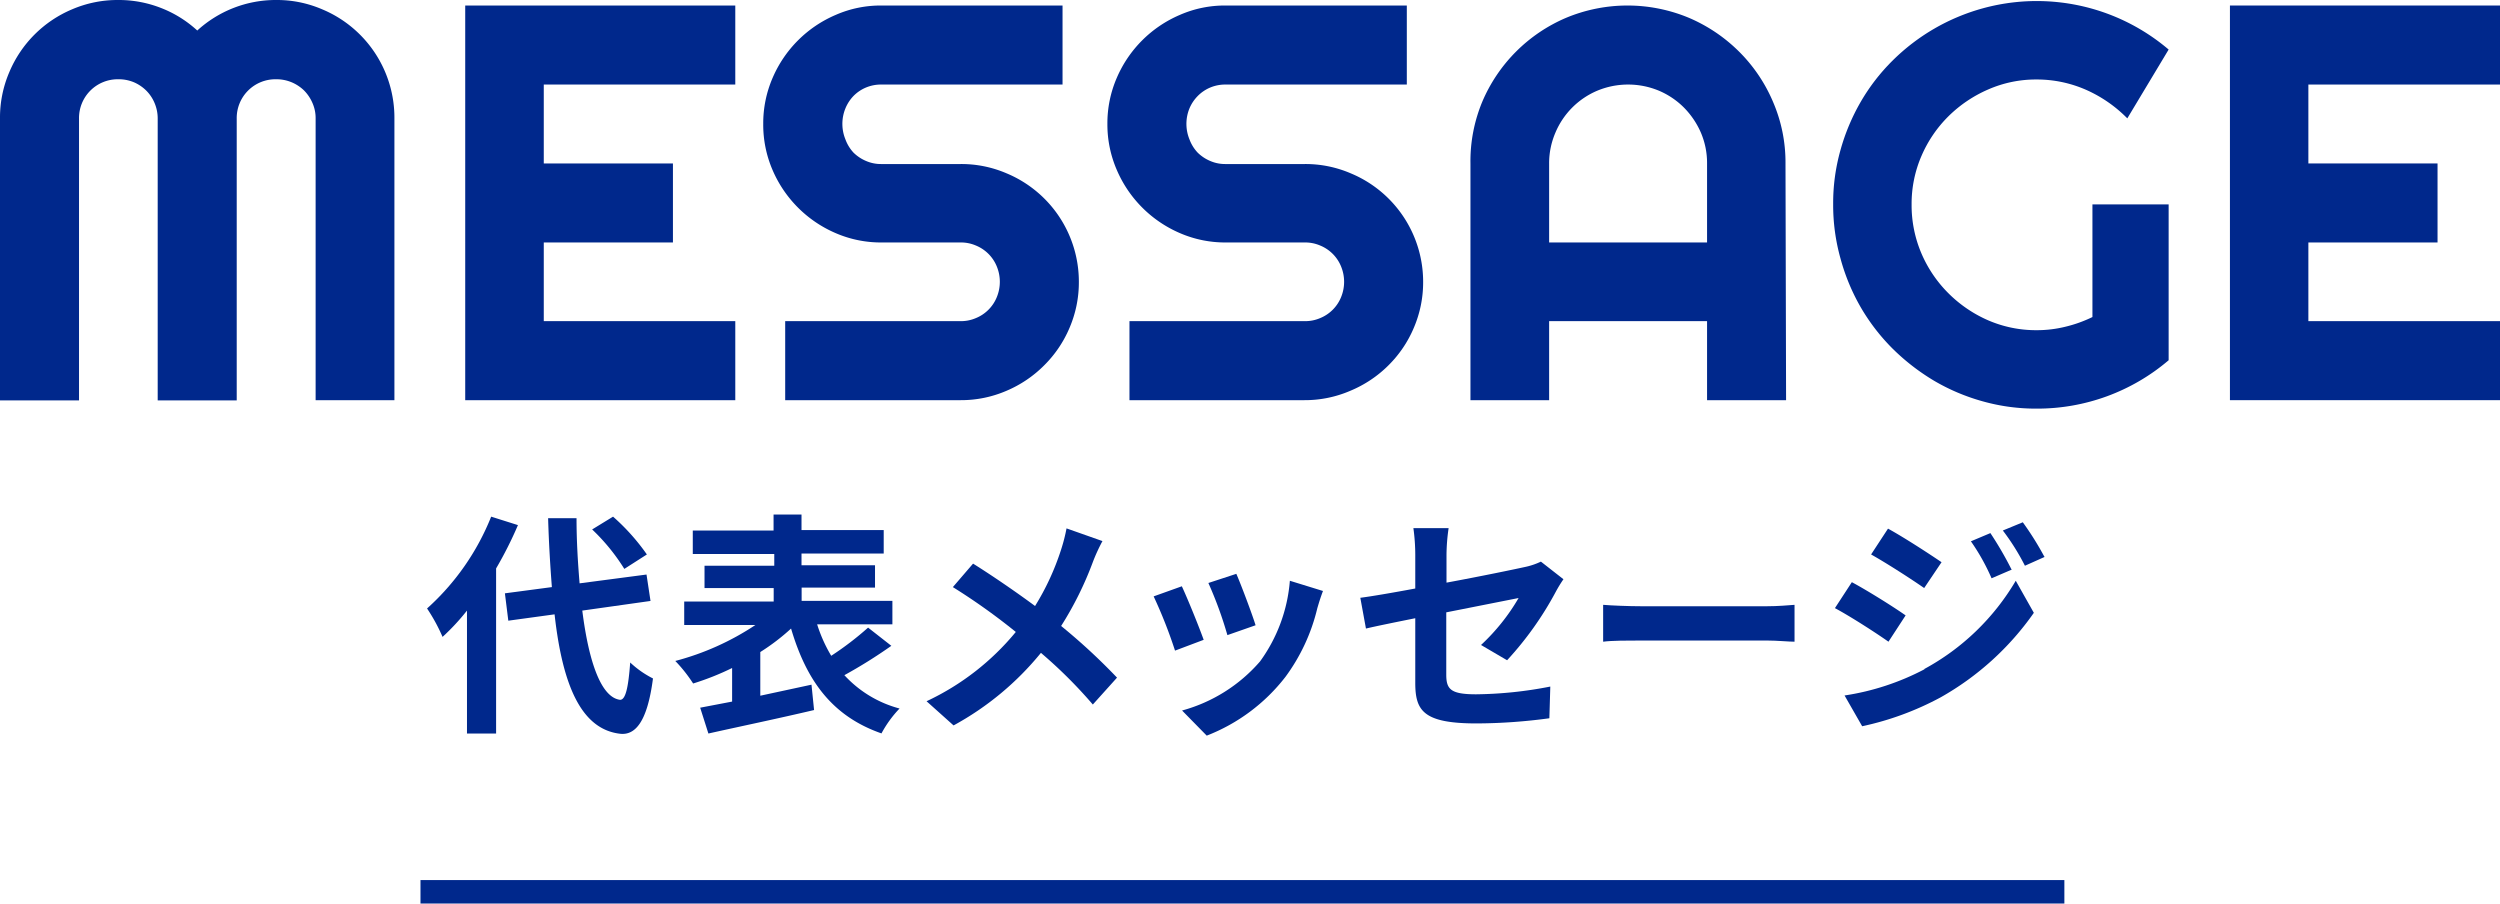
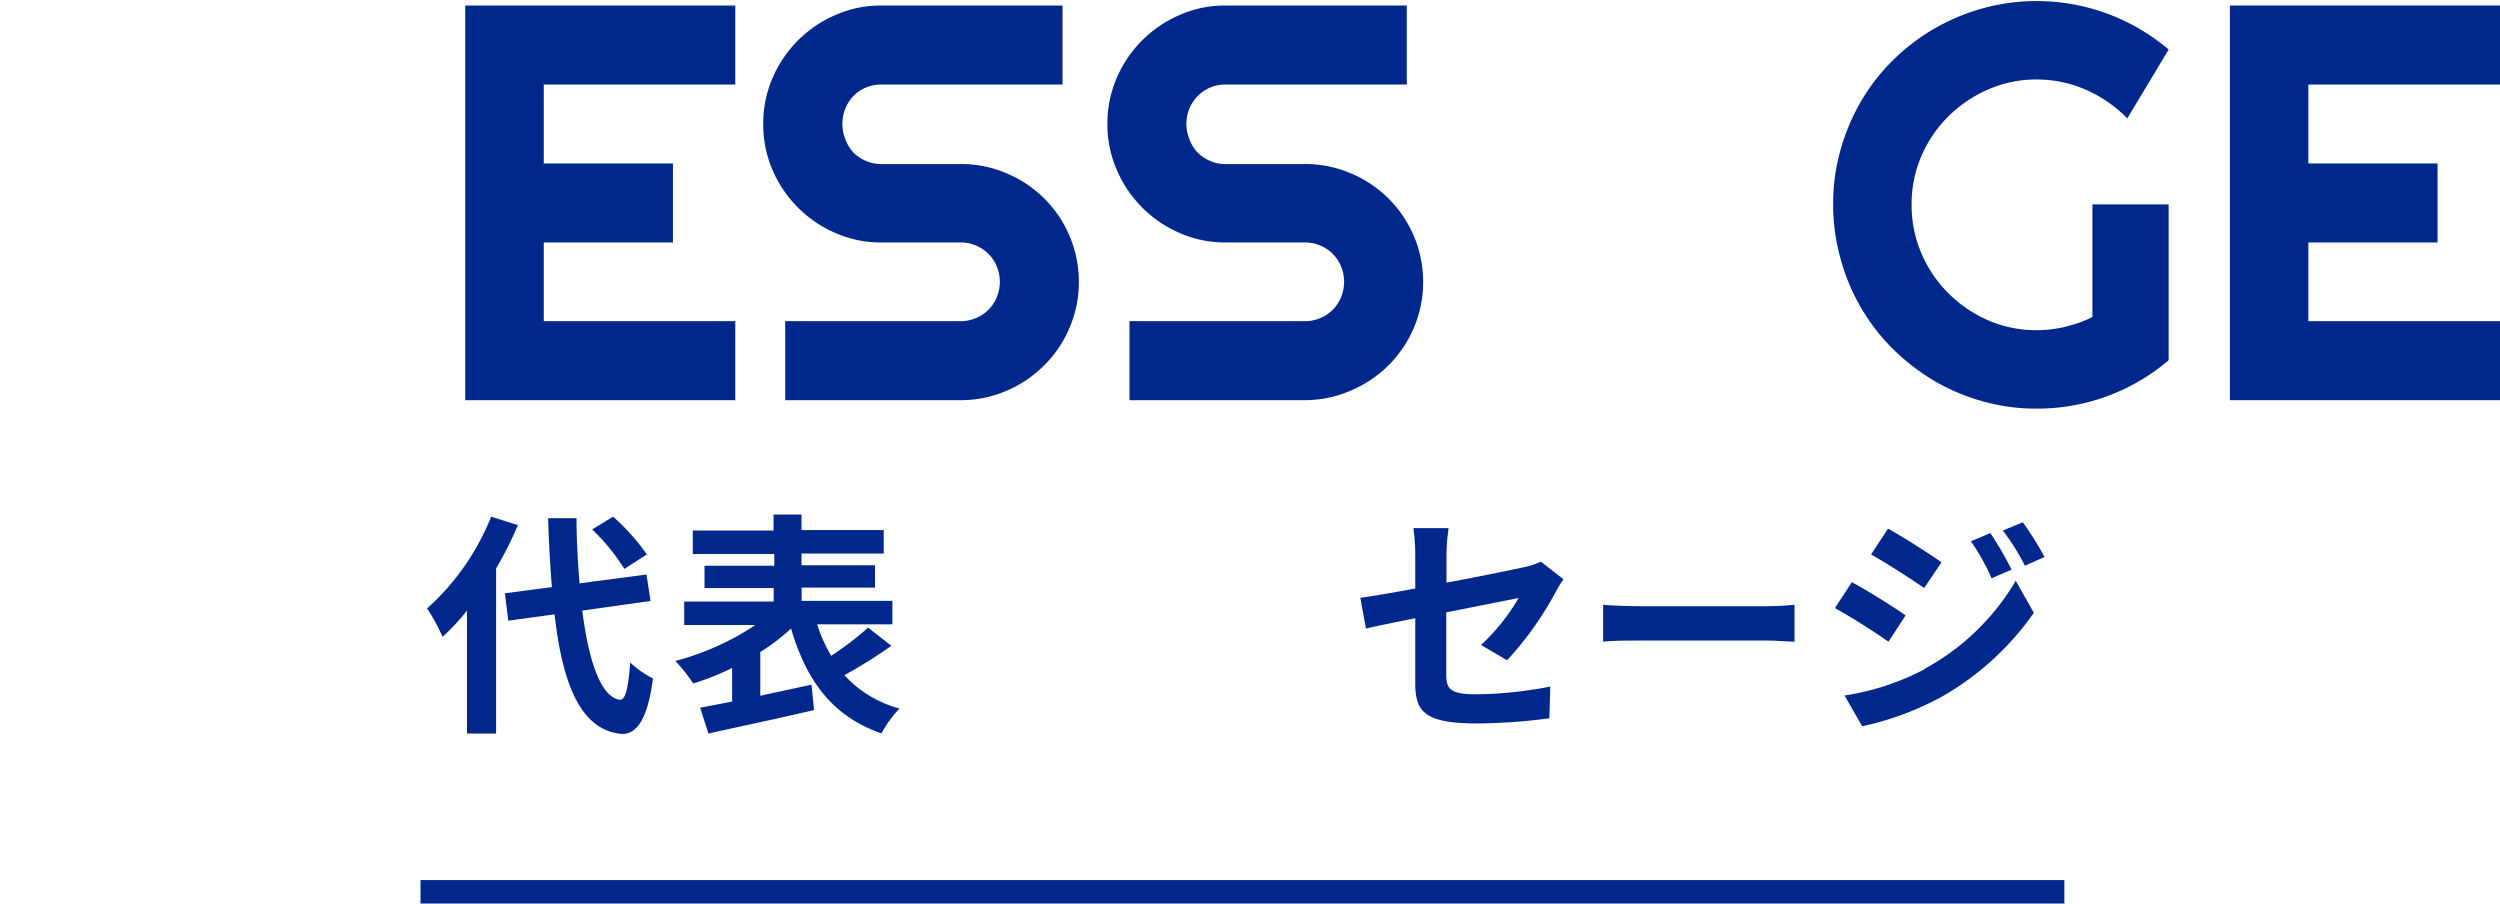
<svg xmlns="http://www.w3.org/2000/svg" viewBox="0 0 212.91 76.95">
  <defs>
    <style>.cls-1{fill:#00288c;}.cls-2{fill:none;stroke:#00288c;stroke-miterlimit:10;stroke-width:2px;}</style>
  </defs>
  <g id="レイヤー_2" data-name="レイヤー 2">
    <g id="固定デザイン">
-       <path class="cls-1" d="M33.59,34.08H26.88v-24a3.17,3.17,0,0,0-.27-1.31,3.47,3.47,0,0,0-.72-1.07A3.42,3.42,0,0,0,24.82,7a3.36,3.36,0,0,0-1.31-.25,3.3,3.3,0,0,0-3.35,3.35v24H13.43v-24a3.33,3.33,0,0,0-.26-1.31,3.28,3.28,0,0,0-.71-1.07A3.42,3.42,0,0,0,11.39,7a3.36,3.36,0,0,0-1.31-.25,3.3,3.3,0,0,0-3.35,3.35v24H0v-24A9.82,9.82,0,0,1,.79,6.15,10,10,0,0,1,6.15.79,9.82,9.82,0,0,1,10.08,0a9.88,9.88,0,0,1,3.61.67A9.77,9.77,0,0,1,16.8,2.6,9.91,9.91,0,0,1,23.51,0a9.74,9.74,0,0,1,3.92.79,10,10,0,0,1,6.16,9.29Z" />
      <path class="cls-1" d="M62.62,34.08h-23V.47h23V7.2H46.31v6.72h11v6.73h-11v6.7H62.62Z" />
      <path class="cls-1" d="M65,10.55a9.75,9.75,0,0,1,.8-3.92,10.2,10.2,0,0,1,5.37-5.36,9.53,9.53,0,0,1,3.91-.8H90.49V7.2H75.07a3.32,3.32,0,0,0-1.31.25,3.26,3.26,0,0,0-1.07.72A3.35,3.35,0,0,0,72,9.23a3.48,3.48,0,0,0,0,2.64A3.33,3.33,0,0,0,72.69,13a3.39,3.39,0,0,0,1.07.71,3.16,3.16,0,0,0,1.31.26H81.8a9.74,9.74,0,0,1,3.92.79A10,10,0,0,1,91.88,24a9.83,9.83,0,0,1-.79,3.91,9.93,9.93,0,0,1-2.16,3.2,10.06,10.06,0,0,1-3.21,2.17,9.75,9.75,0,0,1-3.92.8H66.87V27.35H81.8a3.19,3.19,0,0,0,1.31-.26,3.24,3.24,0,0,0,1.78-1.78,3.43,3.43,0,0,0,0-2.62,3.24,3.24,0,0,0-1.78-1.78,3.19,3.19,0,0,0-1.31-.26H75.07a9.7,9.7,0,0,1-3.91-.8,10.23,10.23,0,0,1-5.37-5.38A9.75,9.75,0,0,1,65,10.55Z" />
      <path class="cls-1" d="M94.31,10.55a9.75,9.75,0,0,1,.8-3.92,10.2,10.2,0,0,1,5.37-5.36,9.53,9.53,0,0,1,3.91-.8h15.42V7.2H104.39a3.32,3.32,0,0,0-1.31.25,3.26,3.26,0,0,0-1.07.72,3.35,3.35,0,0,0-.71,1.06,3.48,3.48,0,0,0,0,2.64A3.33,3.33,0,0,0,102,13a3.39,3.39,0,0,0,1.07.71,3.16,3.16,0,0,0,1.31.26h6.73a9.74,9.74,0,0,1,3.92.79A10,10,0,0,1,121.2,24a9.83,9.83,0,0,1-.79,3.91,9.93,9.93,0,0,1-2.16,3.2A10.06,10.06,0,0,1,115,33.28a9.75,9.75,0,0,1-3.92.8H96.19V27.35h14.93a3.19,3.19,0,0,0,1.31-.26,3.24,3.24,0,0,0,1.78-1.78,3.43,3.43,0,0,0,0-2.62,3.24,3.24,0,0,0-1.78-1.78,3.19,3.19,0,0,0-1.31-.26h-6.73a9.7,9.7,0,0,1-3.91-.8,10.23,10.23,0,0,1-5.37-5.38A9.75,9.75,0,0,1,94.31,10.55Z" />
-       <path class="cls-1" d="M152.11,34.08h-6.73V27.35H131.93v6.73h-6.7V13.92a13.18,13.18,0,0,1,1-5.24,13.49,13.49,0,0,1,7.14-7.16,13.58,13.58,0,0,1,10.47,0,13.64,13.64,0,0,1,4.28,2.89,13.4,13.4,0,0,1,2.88,4.27,13,13,0,0,1,1.06,5.24Zm-6.73-13.43V13.92a6.57,6.57,0,0,0-.52-2.61,7,7,0,0,0-1.45-2.15,6.72,6.72,0,0,0-2.14-1.44,6.84,6.84,0,0,0-5.23,0,6.69,6.69,0,0,0-3.58,3.59,6.58,6.58,0,0,0-.53,2.61v6.73Z" />
      <path class="cls-1" d="M184.69,30.68a17.23,17.23,0,0,1-11.23,4.12,16.69,16.69,0,0,1-4.6-.62,17.29,17.29,0,0,1-4.14-1.75,18.5,18.5,0,0,1-3.52-2.72,17.16,17.16,0,0,1-2.72-3.52A17.41,17.41,0,0,1,156.74,22a16.84,16.84,0,0,1-.62-4.62,16.62,16.62,0,0,1,.62-4.59,17.61,17.61,0,0,1,1.74-4.14,16.84,16.84,0,0,1,2.72-3.51A17.49,17.49,0,0,1,168.86.71a17.36,17.36,0,0,1,10.6.45,17.33,17.33,0,0,1,5.23,3.06l-3.52,5.86a11.39,11.39,0,0,0-3.51-2.43,10.4,10.4,0,0,0-4.2-.88,10.12,10.12,0,0,0-4.14.85,11.07,11.07,0,0,0-3.38,2.28,10.72,10.72,0,0,0-2.3,3.38,10.27,10.27,0,0,0-.84,4.13,10.44,10.44,0,0,0,.84,4.18,10.76,10.76,0,0,0,2.3,3.39,11,11,0,0,0,3.38,2.3,10.28,10.28,0,0,0,4.14.84,10.1,10.1,0,0,0,2.46-.3A11.1,11.1,0,0,0,178.2,27V17.41h6.49Z" />
      <path class="cls-1" d="M212.91,34.08h-23V.47h23V7.2H196.59v6.72h11v6.73h-11v6.7h16.32Z" />
      <path class="cls-1" d="M44.11,44.72a32.72,32.72,0,0,1-1.86,3.69V62.47H39.77V52a18.85,18.85,0,0,1-2.08,2.24,15.28,15.28,0,0,0-1.32-2.42A20.94,20.94,0,0,0,41.83,44ZM49.59,52c.56,4.44,1.62,7.4,3.22,7.6.46,0,.7-1,.86-3.18a8.18,8.18,0,0,0,1.94,1.36c-.5,3.86-1.58,4.78-2.7,4.72-3.38-.32-5-4.08-5.68-10.18l-3.94.54L43,50.53,47,50c-.14-1.81-.26-3.77-.32-5.87h2.42c0,2,.12,3.84.26,5.55l5.7-.75.34,2.25Zm3.58-3.55a17,17,0,0,0-2.74-3.36L52.21,44a18.06,18.06,0,0,1,2.88,3.22Z" />
      <path class="cls-1" d="M75.91,55a41.7,41.7,0,0,1-4,2.5,9.78,9.78,0,0,0,4.7,2.84,9.59,9.59,0,0,0-1.54,2.12C70.89,61,68.69,58,67.37,53.53a18.15,18.15,0,0,1-2.62,2v3.72l4.36-.94.22,2.16c-3.14.74-6.5,1.44-9,2l-.7-2.2,2.72-.52V56.89a22.92,22.92,0,0,1-3.32,1.32,12.31,12.31,0,0,0-1.52-1.92,22.72,22.72,0,0,0,6.82-3.06H58.27v-2h7.62V50.08H60v-1.9h5.94v-1H59v-2h6.88V43.82h2.38v1.32h7v2h-7v1h6.26v1.9H68.27v1.13H76v2H69.59a12.55,12.55,0,0,0,1.2,2.68,26.28,26.28,0,0,0,3.14-2.4Z" />
-       <path class="cls-1" d="M93.89,46.08a15.18,15.18,0,0,0-.82,1.79,28.81,28.81,0,0,1-2.7,5.44,51.77,51.77,0,0,1,4.76,4.4L93.07,60a39.91,39.91,0,0,0-4.42-4.4,25,25,0,0,1-7.44,6.18l-2.3-2.06a21.82,21.82,0,0,0,7.6-5.9A53.4,53.4,0,0,0,81.15,50L82.87,48c1.6,1,3.66,2.41,5.28,3.61a21.65,21.65,0,0,0,2.2-4.75A14.63,14.63,0,0,0,90.83,45Z" />
-       <path class="cls-1" d="M102.51,54.49l-2.44.92a40.4,40.4,0,0,0-1.82-4.62l2.4-.86C101.15,51,102.11,53.37,102.51,54.49Zm10.16-4.16c-.24.64-.36,1.06-.48,1.46a16.13,16.13,0,0,1-2.72,5.86,15.62,15.62,0,0,1-6.7,5l-2.1-2.14a13.46,13.46,0,0,0,6.64-4.18,13.48,13.48,0,0,0,2.54-6.87Zm-5.74,2.92-2.4.84a33.31,33.31,0,0,0-1.62-4.44l2.38-.78C105.67,49.73,106.65,52.33,106.93,53.25Z" />
      <path class="cls-1" d="M126.13,54.93a17.37,17.37,0,0,0,3.2-4l-6.16,1.22v5.3c0,1.24.36,1.68,2.54,1.68a34.36,34.36,0,0,0,6.32-.66l-.08,2.7a47,47,0,0,1-6.2.44c-4.56,0-5.22-1.1-5.22-3.46V52.65c-1.78.36-3.36.68-4.2.88l-.48-2.62c.94-.12,2.7-.42,4.68-.79V47.26a16.77,16.77,0,0,0-.16-2.28h3a16.46,16.46,0,0,0-.18,2.28v2.36c2.92-.54,5.72-1.12,6.62-1.32a6.05,6.05,0,0,0,1.42-.47l1.92,1.5a11.36,11.36,0,0,0-.66,1.08,28.12,28.12,0,0,1-4.14,5.82Z" />
      <path class="cls-1" d="M136.53,51.51c.72.06,2.18.12,3.22.12h10.74c.92,0,1.82-.08,2.34-.12v3.14c-.48,0-1.5-.1-2.34-.1H139.75c-1.14,0-2.48,0-3.22.1Z" />
      <path class="cls-1" d="M162.29,52.41l-1.46,2.24c-1.14-.8-3.22-2.14-4.56-2.86l1.44-2.21C159.07,50.31,161.27,51.69,162.29,52.41Zm1.6,4.56a20.2,20.2,0,0,0,7.78-7.51l1.54,2.73a24.13,24.13,0,0,1-7.94,7.2,25.15,25.15,0,0,1-6.68,2.46l-1.5-2.62A21.45,21.45,0,0,0,163.89,57Zm1.46-9.09-1.48,2.2c-1.12-.78-3.2-2.12-4.52-2.86l1.44-2.2C162.11,45.74,164.31,47.17,165.35,47.88Zm6,.62-1.74.75a17.8,17.8,0,0,0-1.76-3.15l1.66-.7A30.1,30.1,0,0,1,171.31,48.5Zm2.8-1.08-1.7.76a19.22,19.22,0,0,0-1.88-3l1.7-.7A25.72,25.72,0,0,1,174.11,47.42Z" />
      <line class="cls-2" x1="175.81" y1="75.95" x2="35.81" y2="75.95" />
    </g>
  </g>
</svg>